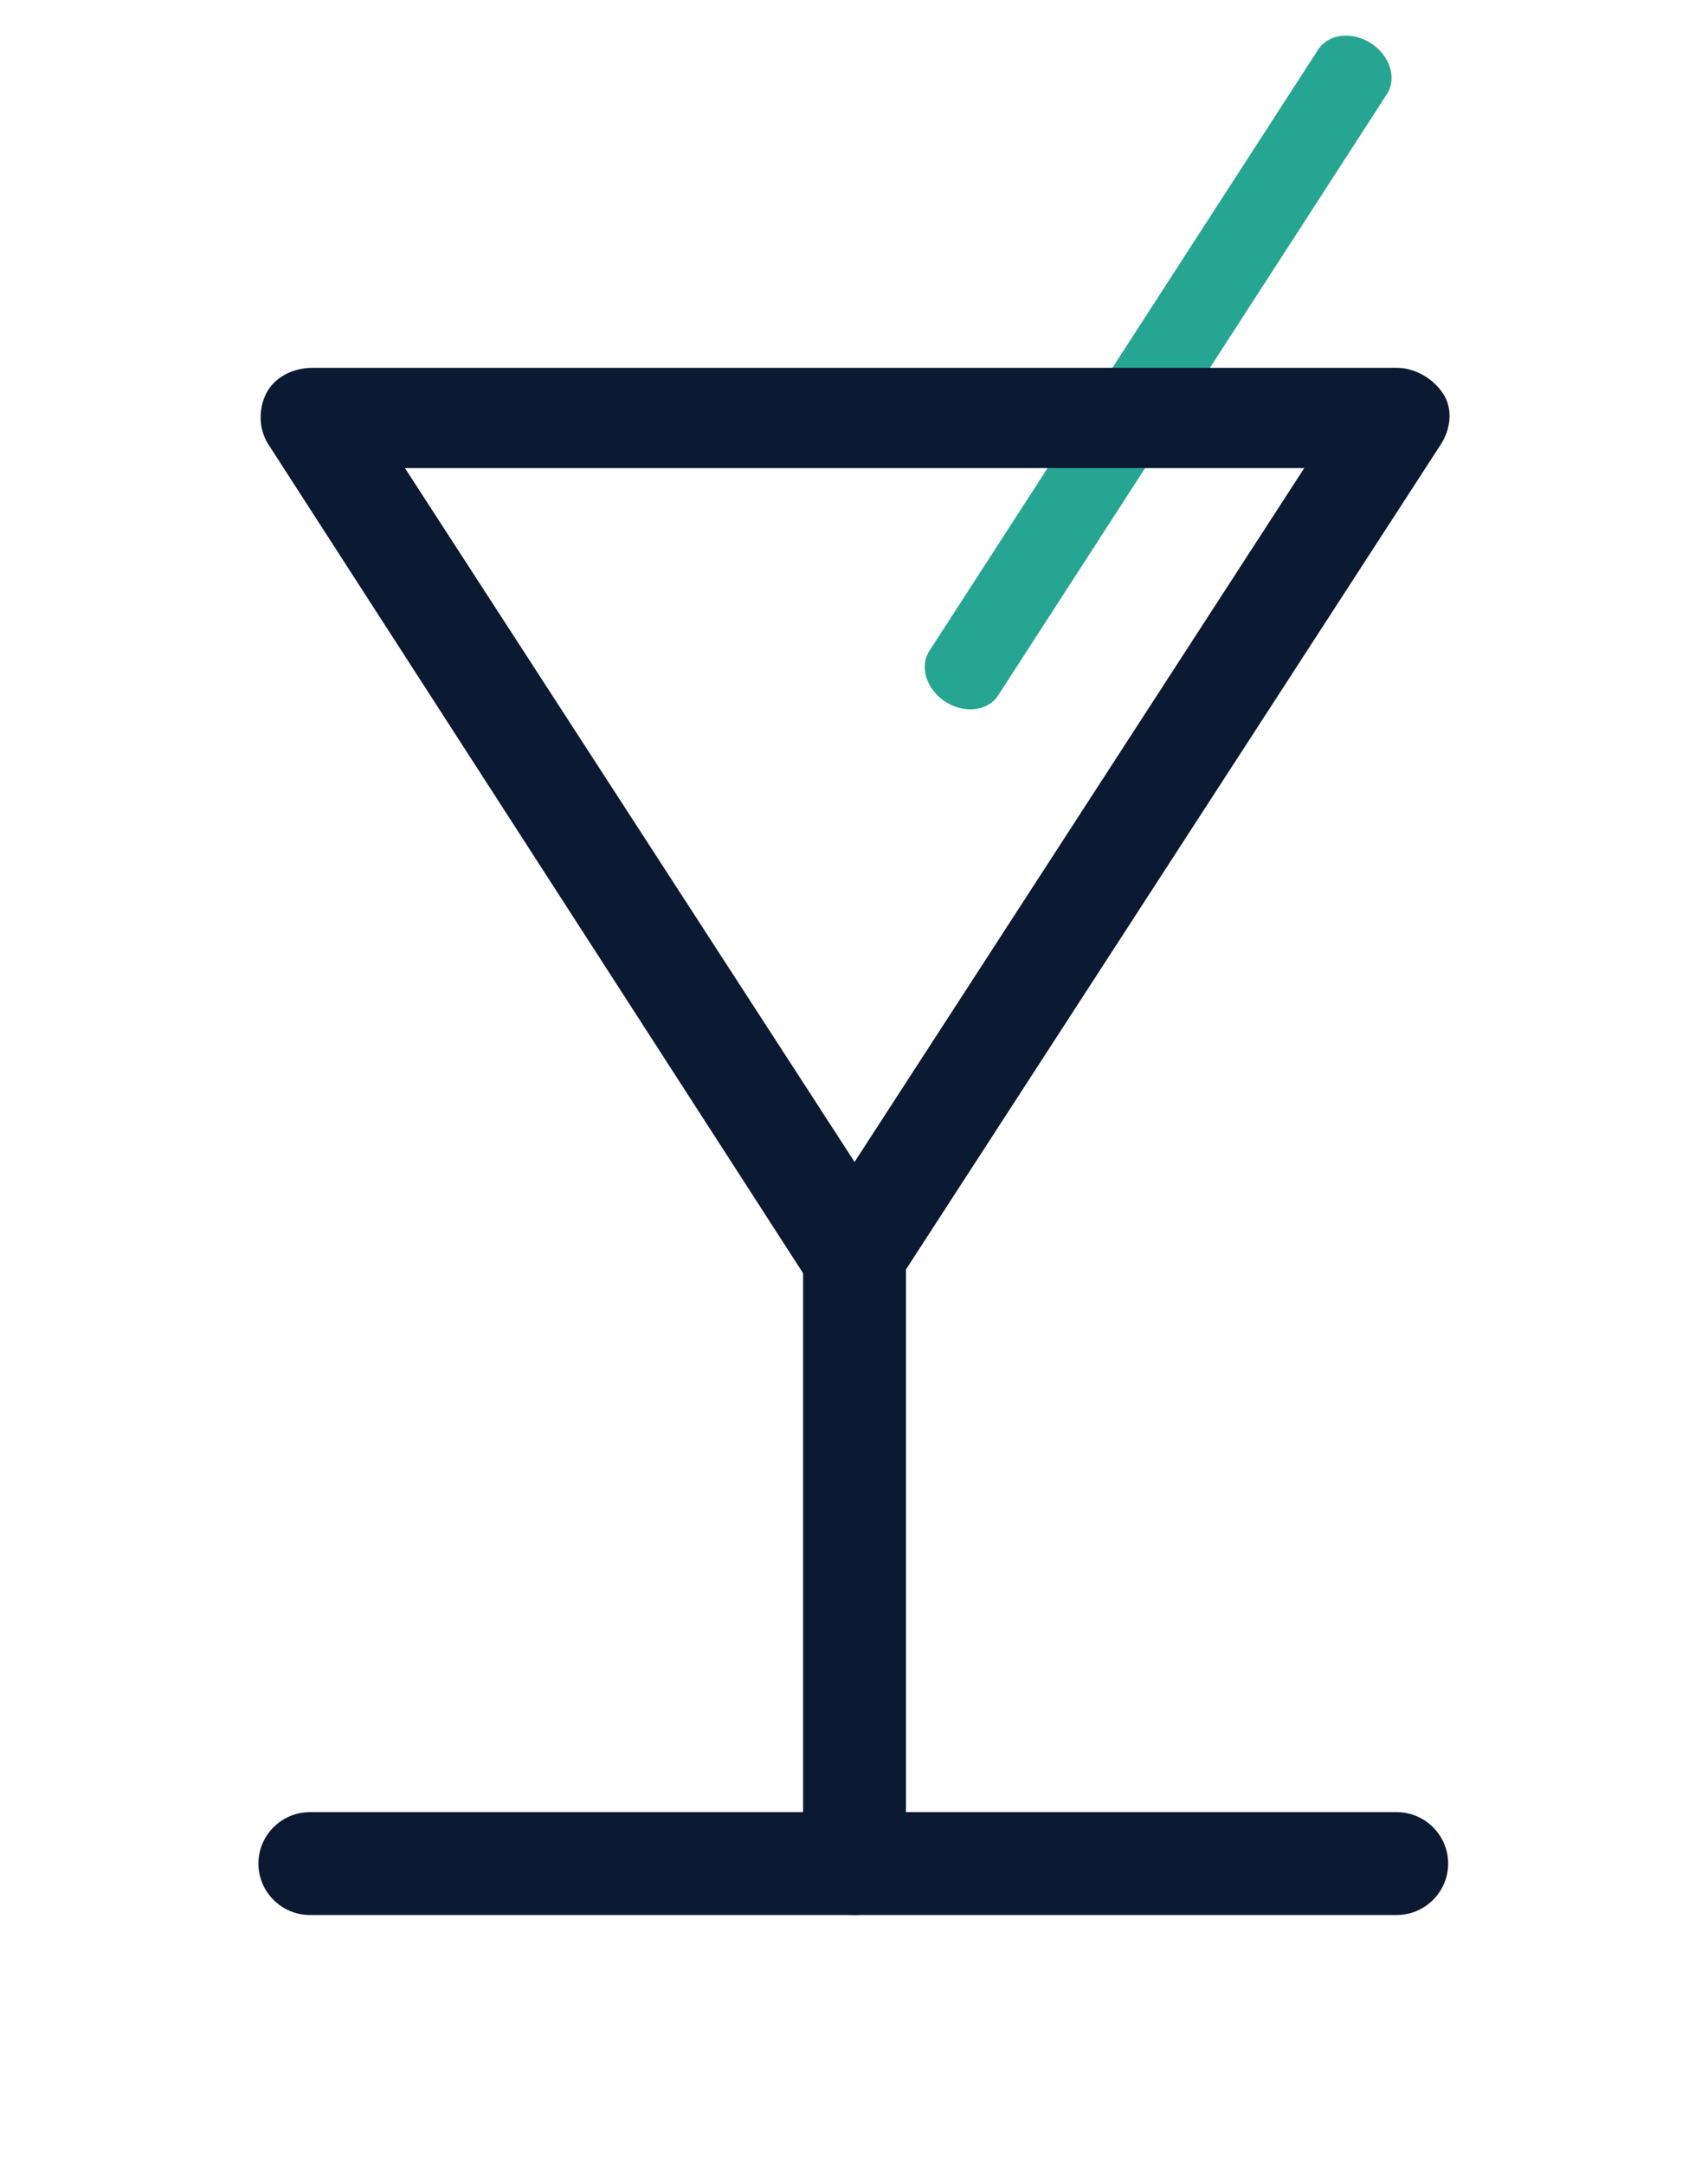
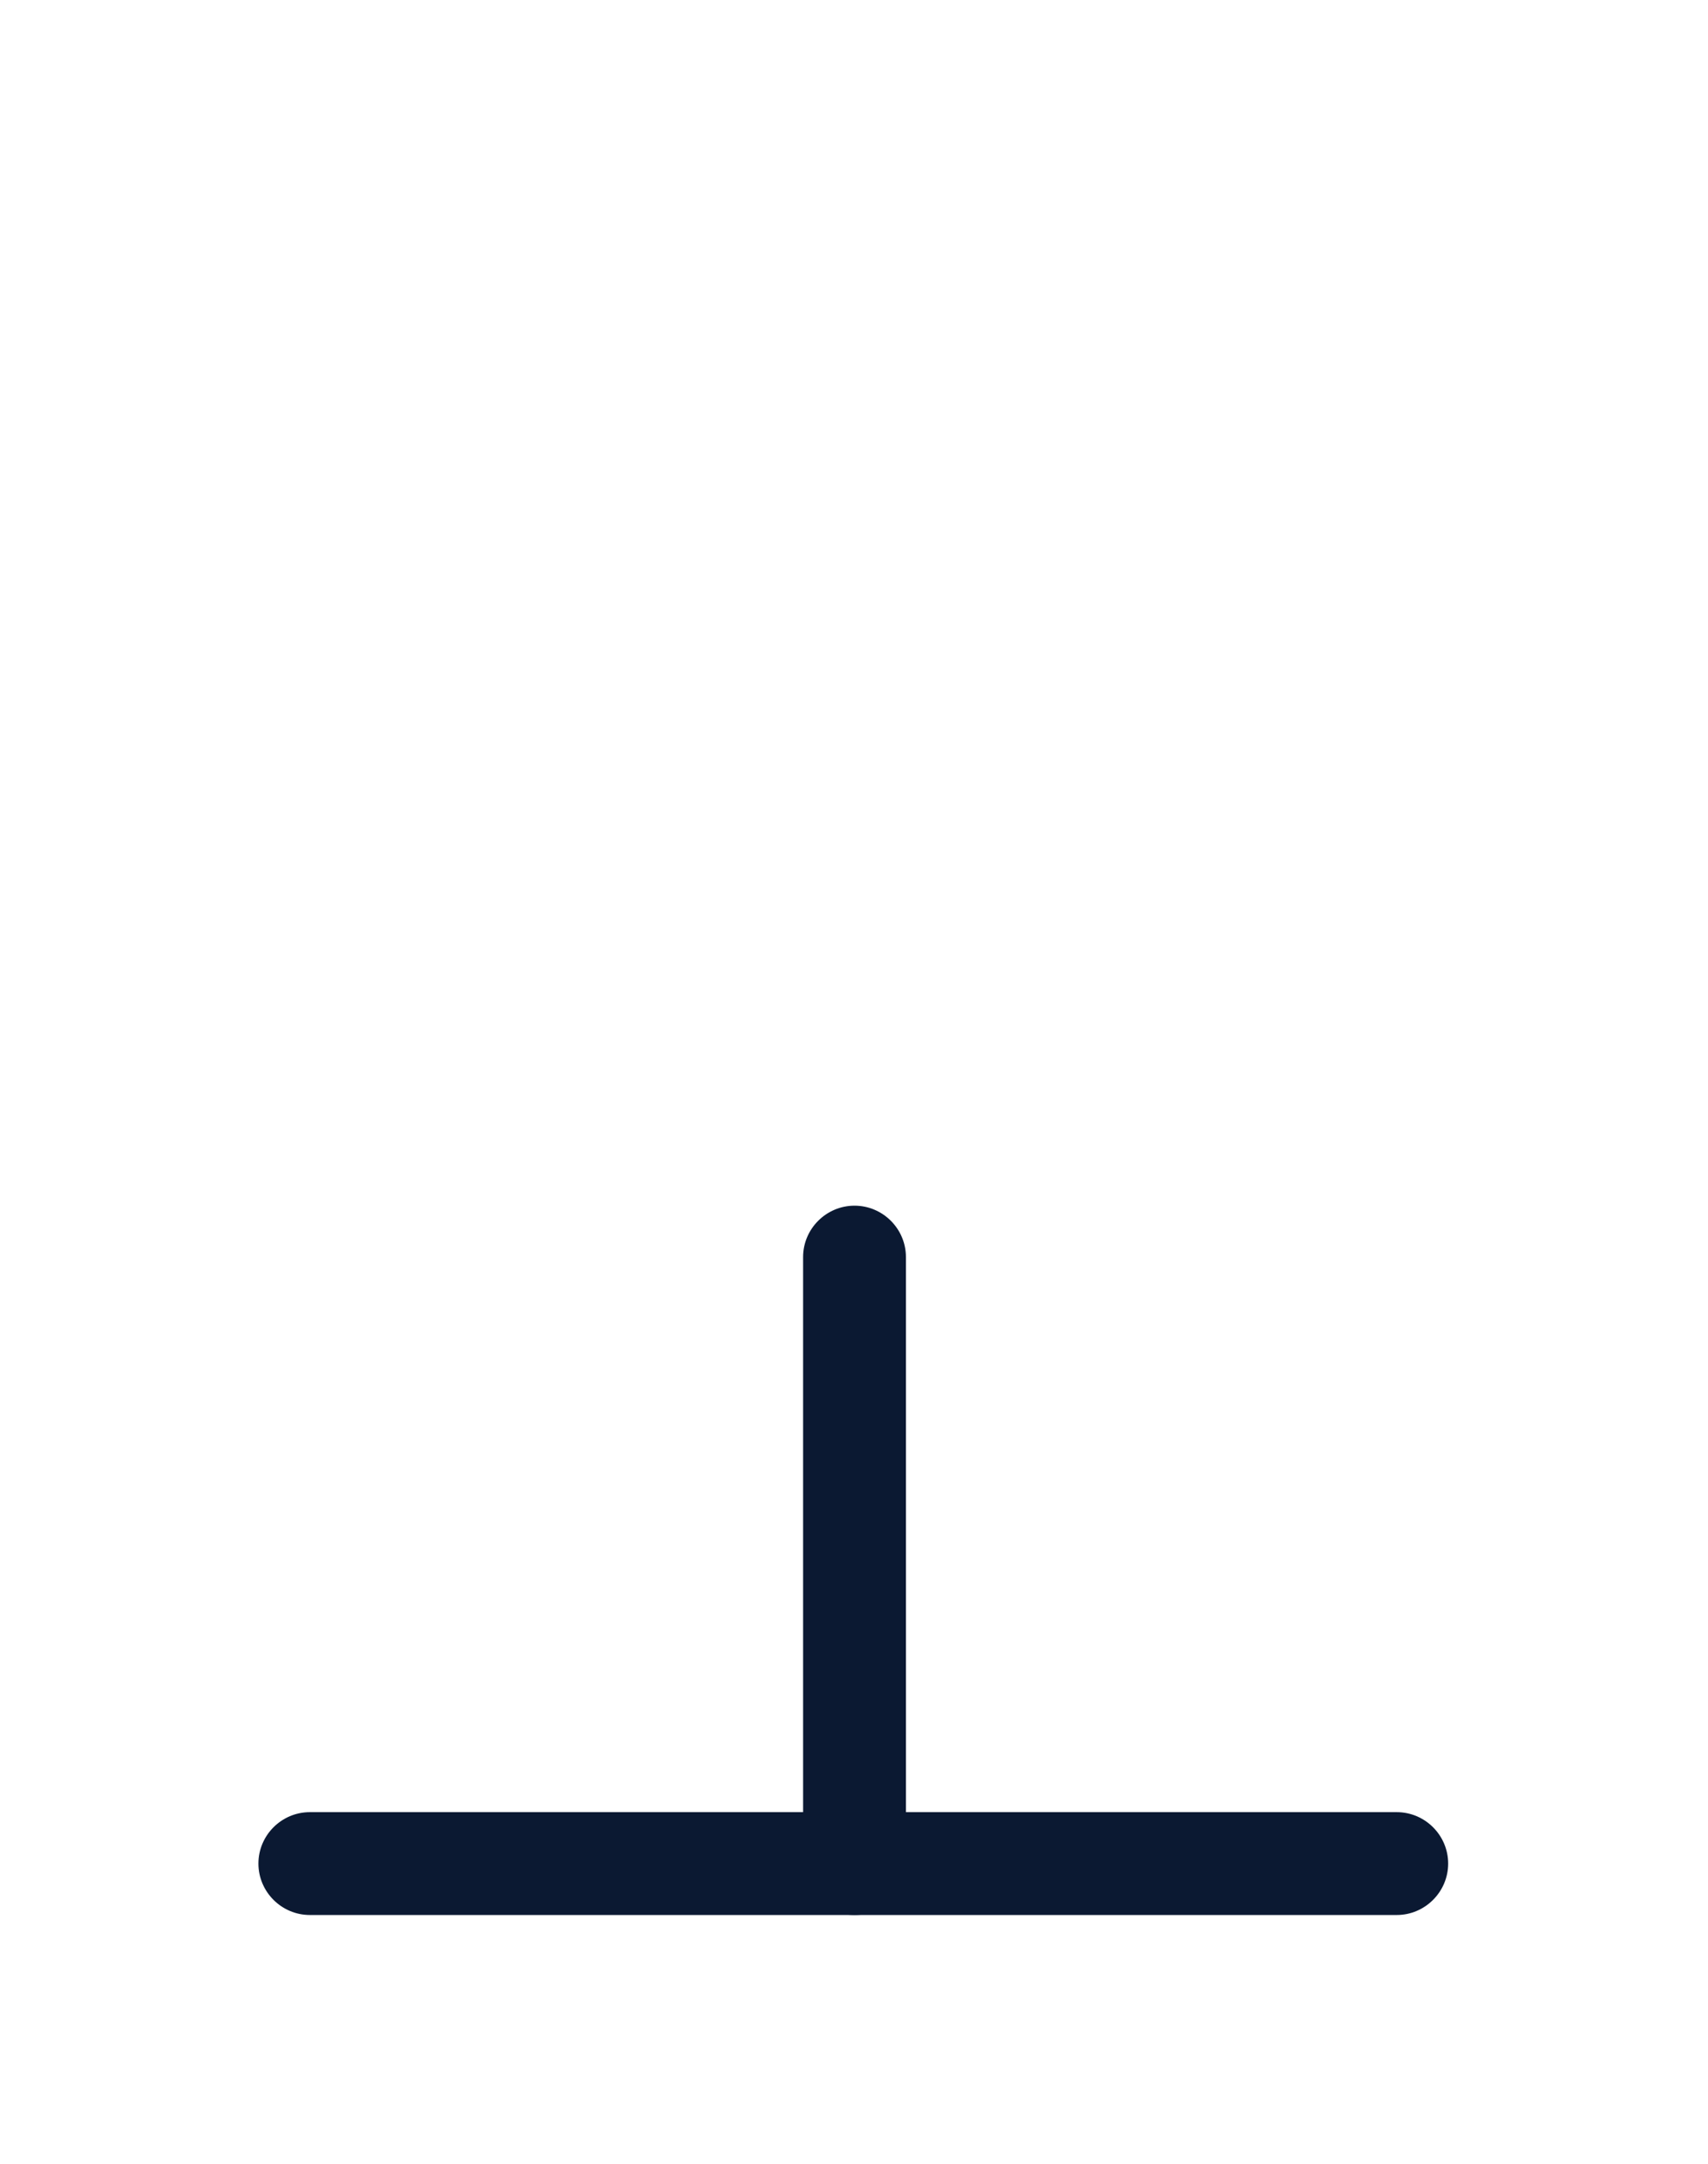
<svg xmlns="http://www.w3.org/2000/svg" width="30" height="38" viewBox="0 0 30 38" fill="none">
-   <path d="M24.362 1.65L17.531 12.214C17.353 12.489 16.936 12.538 16.604 12.323C16.272 12.108 16.145 11.708 16.323 11.433L23.154 0.869C23.331 0.594 23.748 0.545 24.081 0.76C24.413 0.975 24.539 1.375 24.362 1.65Z" fill="#27A593" />
-   <path d="M15.01 22.979C14.694 22.979 14.424 22.844 14.243 22.573L4.72 7.814C4.539 7.543 4.539 7.182 4.675 6.911C4.81 6.641 5.126 6.46 5.487 6.46H24.534C24.849 6.46 25.166 6.641 25.346 6.911C25.526 7.182 25.481 7.543 25.301 7.814L15.732 22.573C15.597 22.799 15.281 22.979 15.01 22.979ZM7.112 8.22L15.01 20.406L22.909 8.22H7.112Z" fill="#0B1932" />
  <path d="M24.533 33.631H5.442C4.945 33.631 4.539 33.224 4.539 32.728C4.539 32.231 4.945 31.825 5.442 31.825H24.533C25.03 31.825 25.436 32.231 25.436 32.728C25.436 33.224 25.03 33.631 24.533 33.631Z" fill="#0B1932" />
  <path d="M15.009 33.631C14.513 33.631 14.106 33.225 14.106 32.728V22.076C14.106 21.58 14.513 21.174 15.009 21.174C15.506 21.174 15.912 21.58 15.912 22.076V32.728C15.912 33.225 15.506 33.631 15.009 33.631Z" fill="#0B1932" />
</svg>